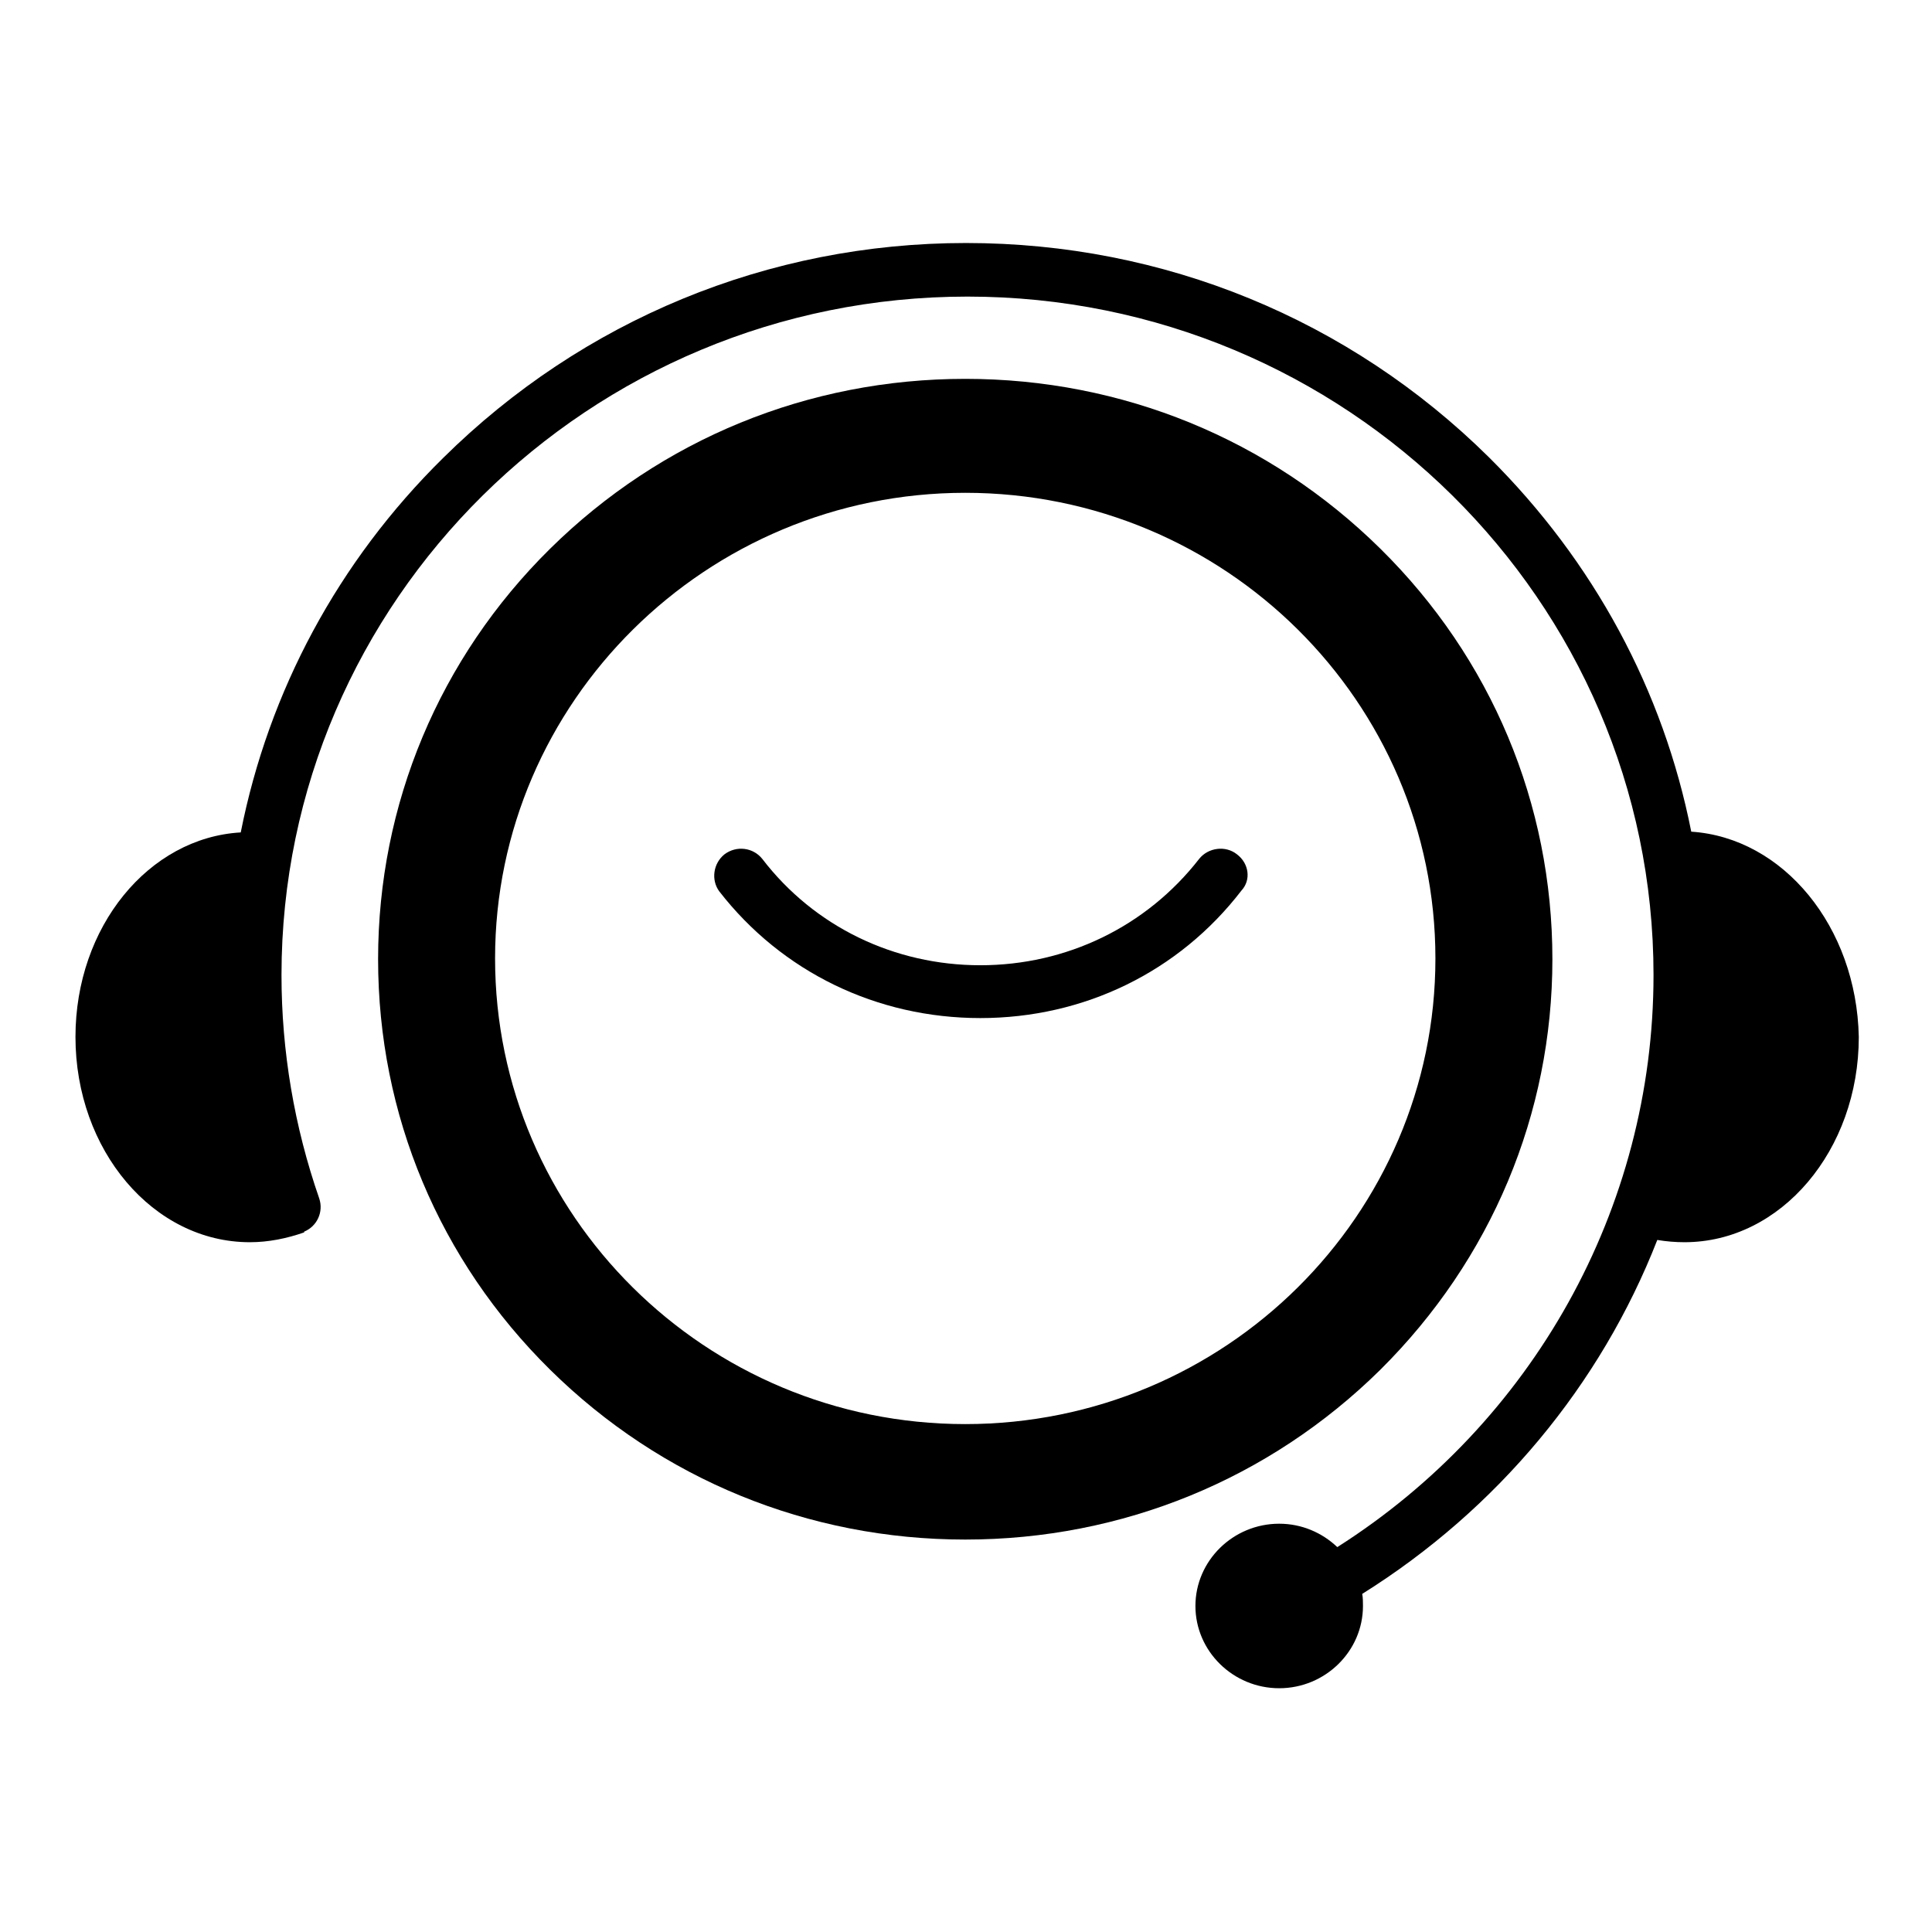
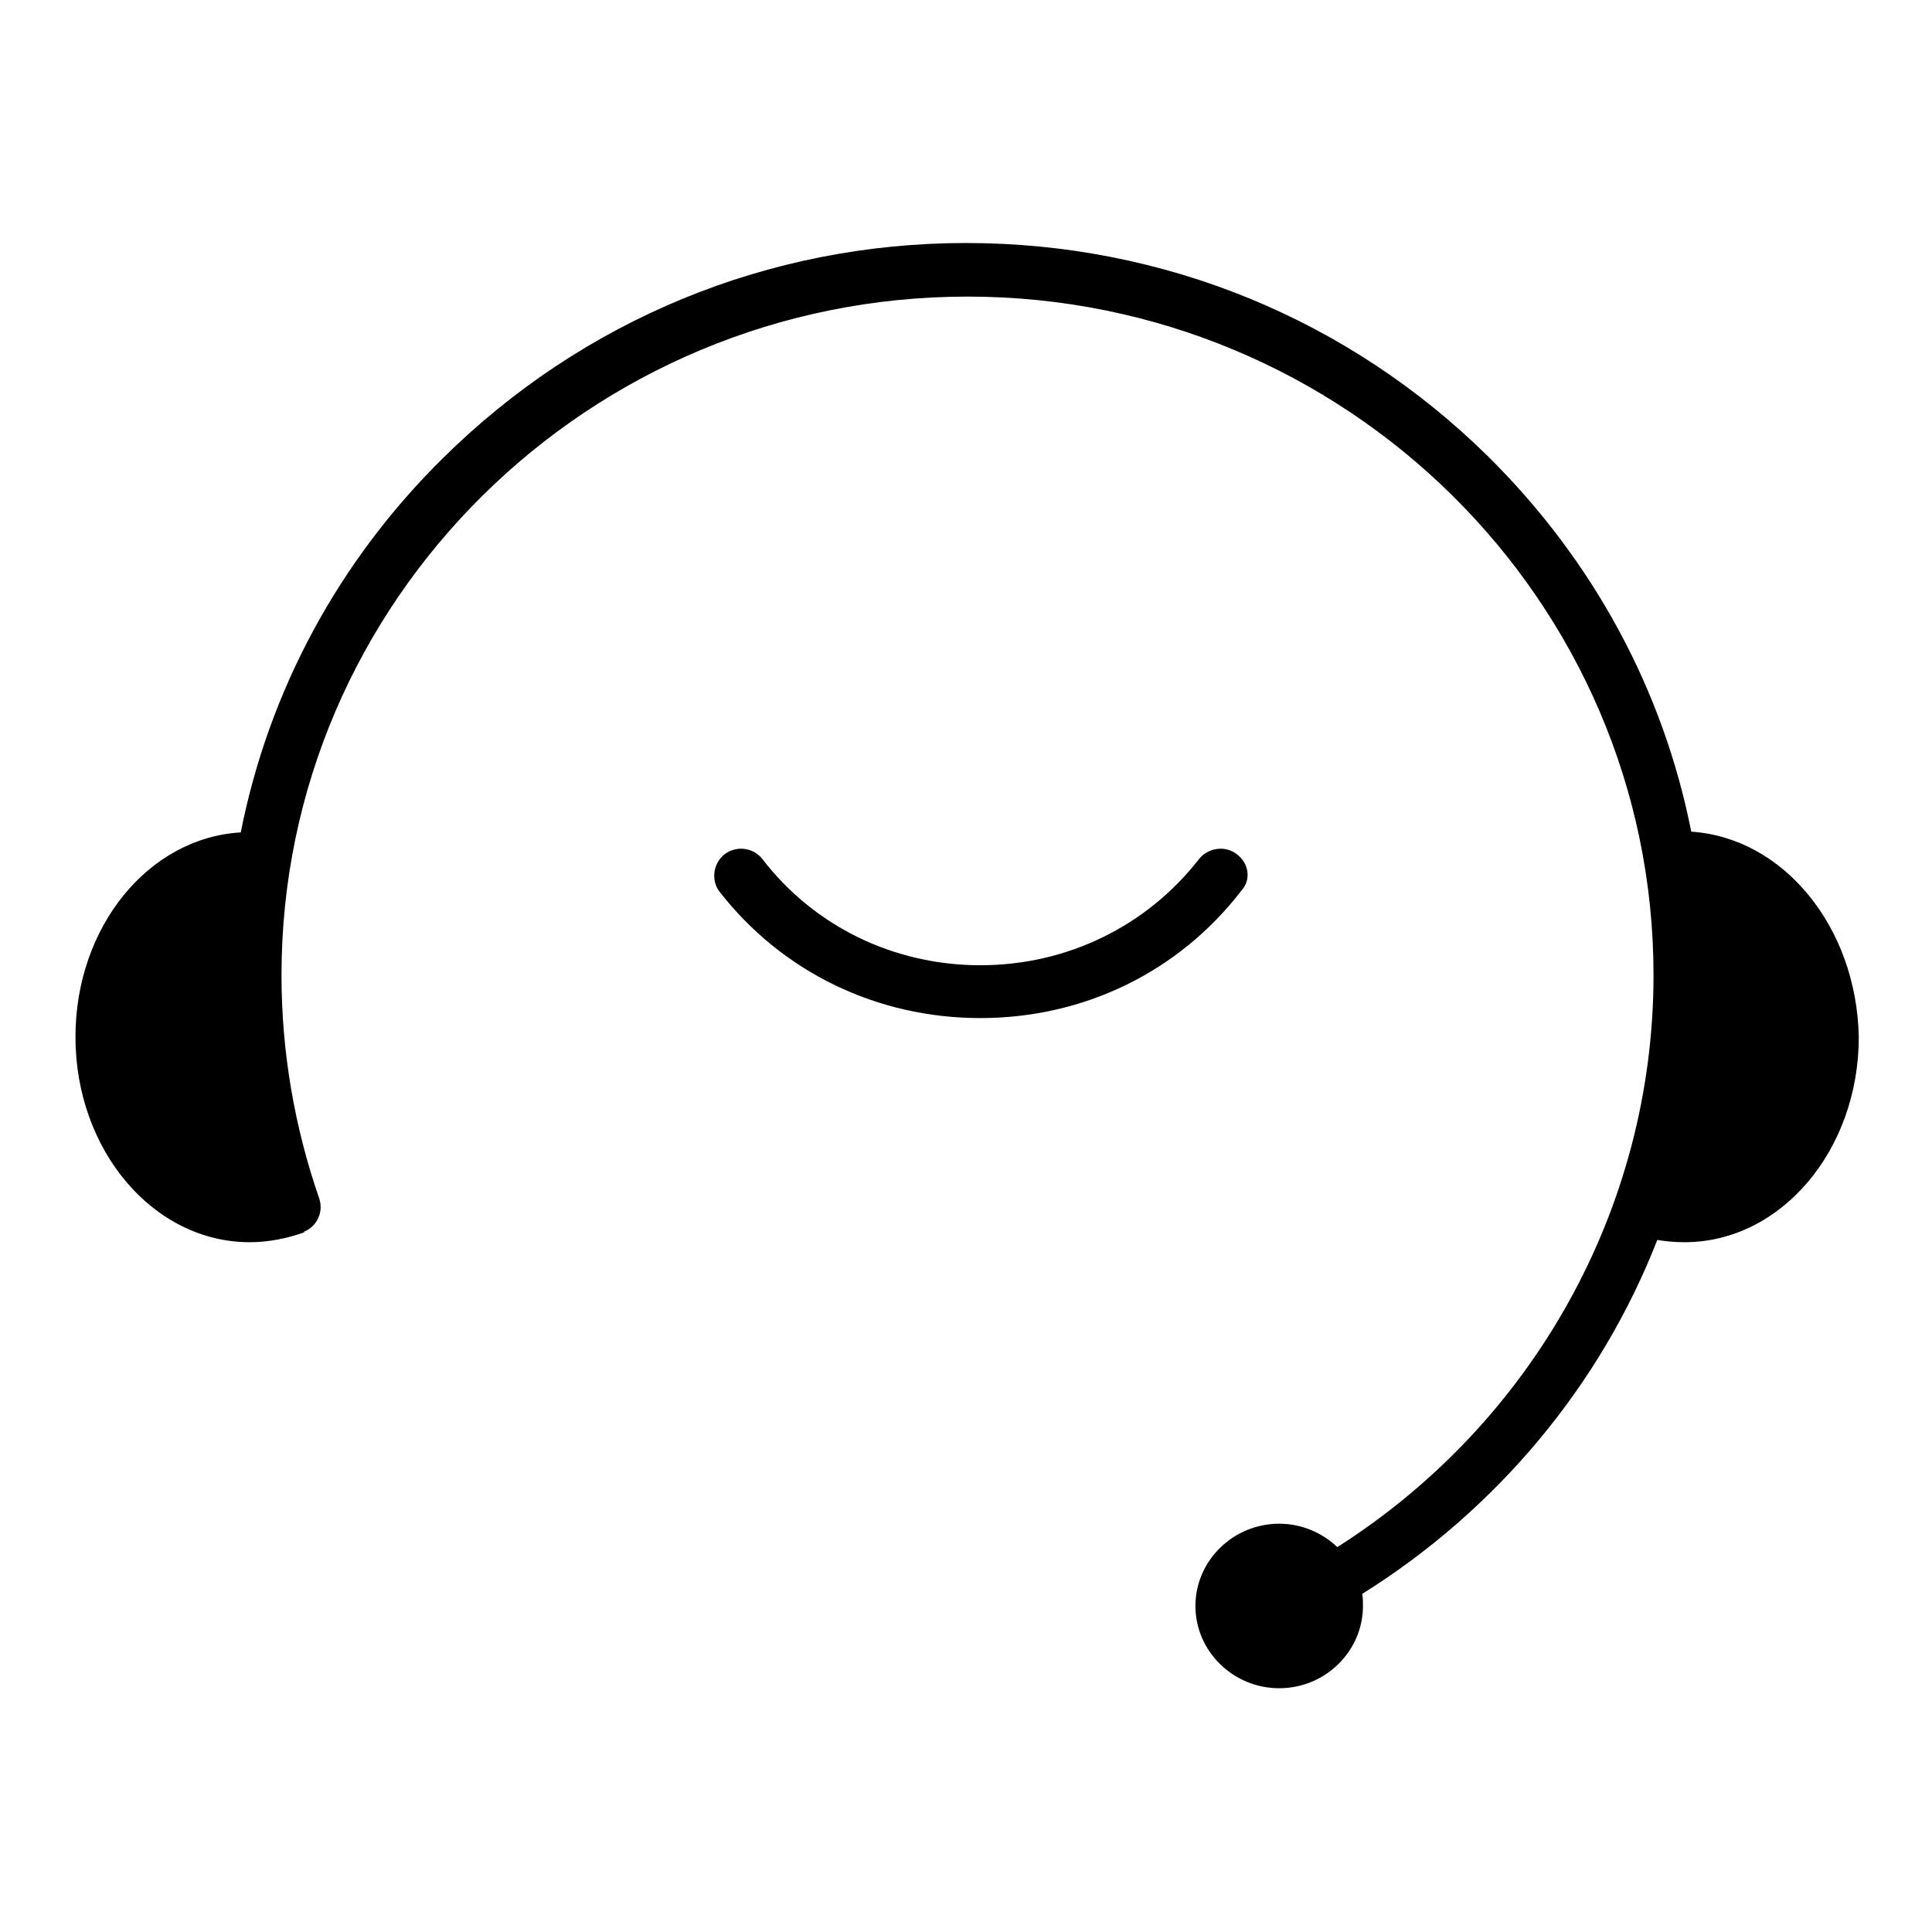
<svg xmlns="http://www.w3.org/2000/svg" version="1.1" x="0px" y="0px" viewBox="0 0 256 256" enable-background="new 0 0 256 256" xml:space="preserve">
  <g>
    <g>
-       <path fill="#000000" d="M205.7,127.1c0-20.6-8.1-39.9-22.8-54.4c-14.7-14.5-34.2-22.5-55-22.5c-20.8,0-40.3,8-55,22.5c-14.7,14.5-22.8,33.9-22.8,54.4c0,20.6,8.1,39.9,22.8,54.4c14.7,14.5,34.2,22.5,55,22.5c20.8,0,40.3-8,55-22.5C197.6,166.9,205.7,147.6,205.7,127.1L205.7,127.1z M127.9,188.7c-34.4,0-62.3-27.7-62.3-61.7s28-61.7,62.3-61.7c34.4,0,62.3,27.7,62.3,61.7S162.3,188.7,127.9,188.7L127.9,188.7z" />
      <path fill="#000000" d="M224.1,110.2c-3.7-18.7-12.9-35.8-26.8-49.6c-18.5-18.3-43.1-28.4-69.3-28.4S77.2,42.4,58.7,60.7c-13.9,13.7-23.1,30.9-26.8,49.6C19.7,111,10,122.8,10,137.4c0,15,10.3,27.2,23.1,27.2c2.5,0,4.9-0.5,7.2-1.3l0-0.1c1.7-0.7,2.6-2.6,2-4.4c-3.3-9.5-5-19.5-5-29.6c0-49.6,40.8-89.9,90.9-89.9c50.1,0,90.9,40.3,90.9,89.9c0,31-16.1,59.4-41.9,75.8c-2-1.9-4.7-3.1-7.7-3.1c-6.1,0-11.1,4.9-11.1,10.9c0,6,5,10.9,11.1,10.9c6.1,0,11.1-4.9,11.1-10.9c0-0.5,0-1.1-0.1-1.6c17.9-11.2,31.6-27.7,39.1-46.9c1.2,0.2,2.4,0.3,3.6,0.3c12.8,0,23.1-12.2,23.1-27.2C246,122.8,236.3,111,224.1,110.2L224.1,110.2z" />
      <path fill="#000000" d="M163.9,113.2c-1.5-1.2-3.8-0.9-5,0.6c-7,9-17.6,14.1-29,14.1c-11.4,0-22-5.1-28.9-14.1c-1.2-1.5-3.4-1.8-5-0.6c-1.5,1.2-1.8,3.4-0.7,4.9c8.3,10.7,20.9,16.8,34.6,16.8c13.7,0,26.3-6.1,34.6-16.9C165.8,116.6,165.5,114.4,163.9,113.2L163.9,113.2z" />
    </g>
  </g>
</svg>